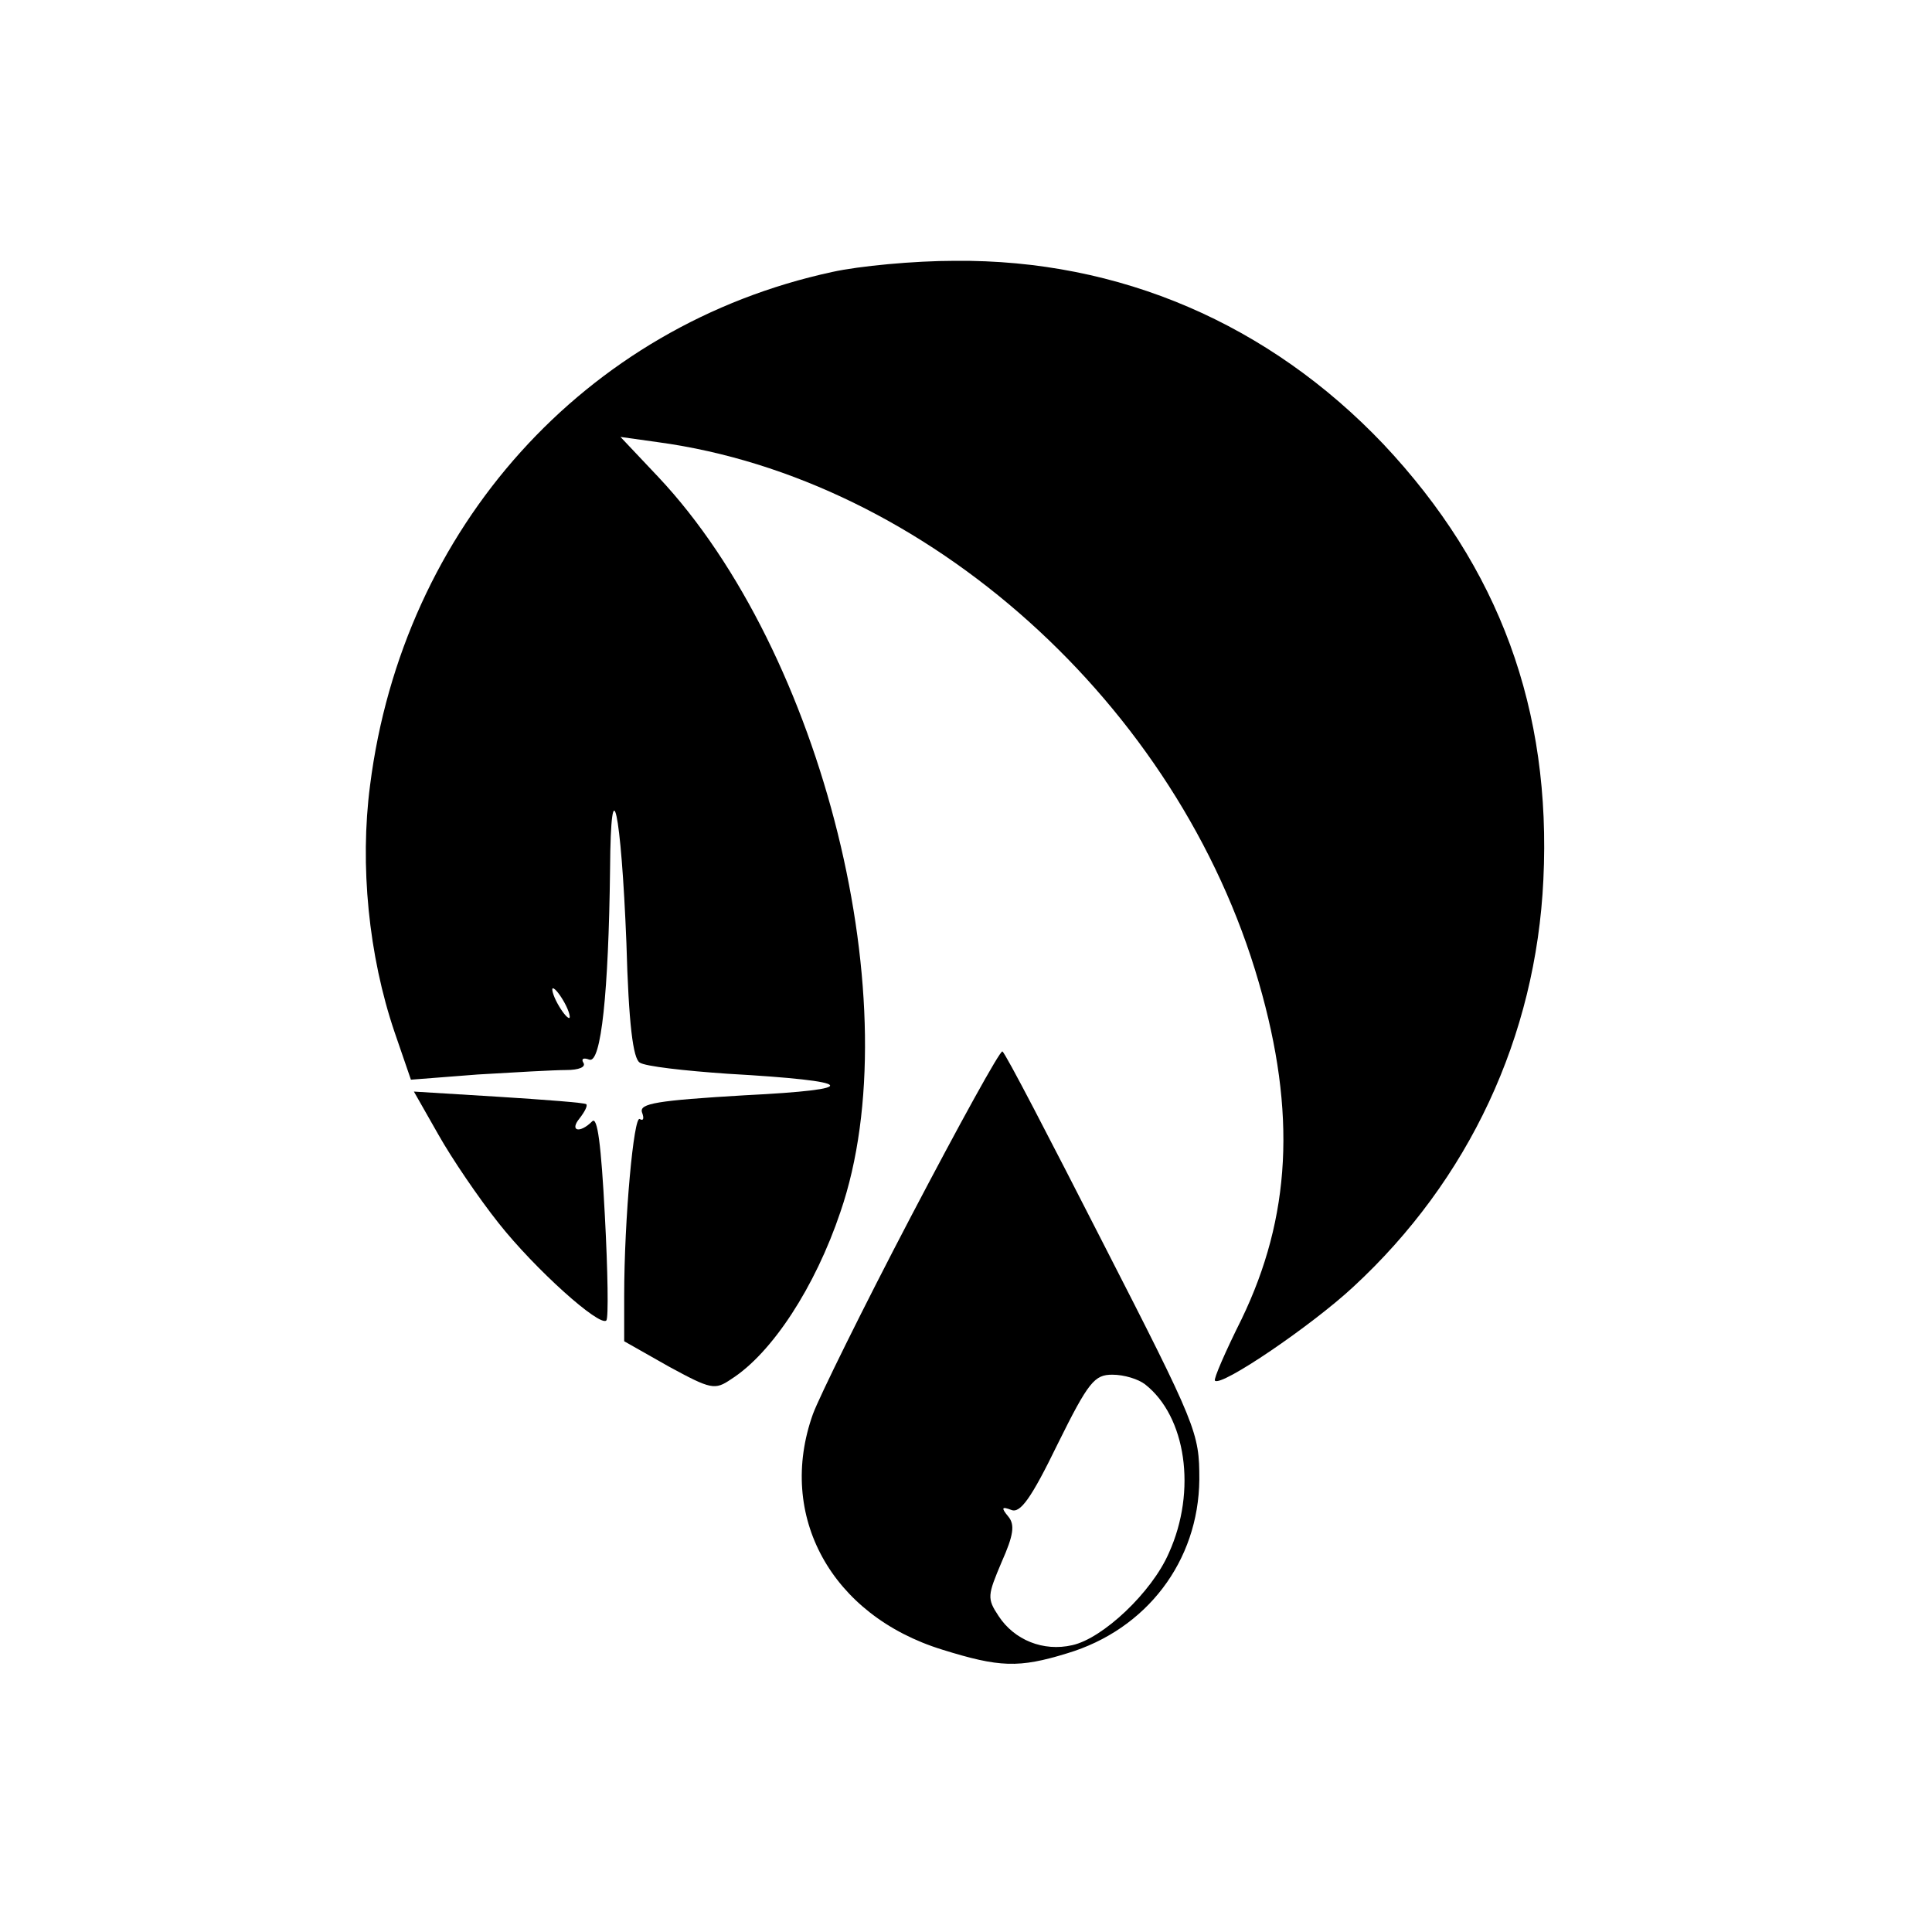
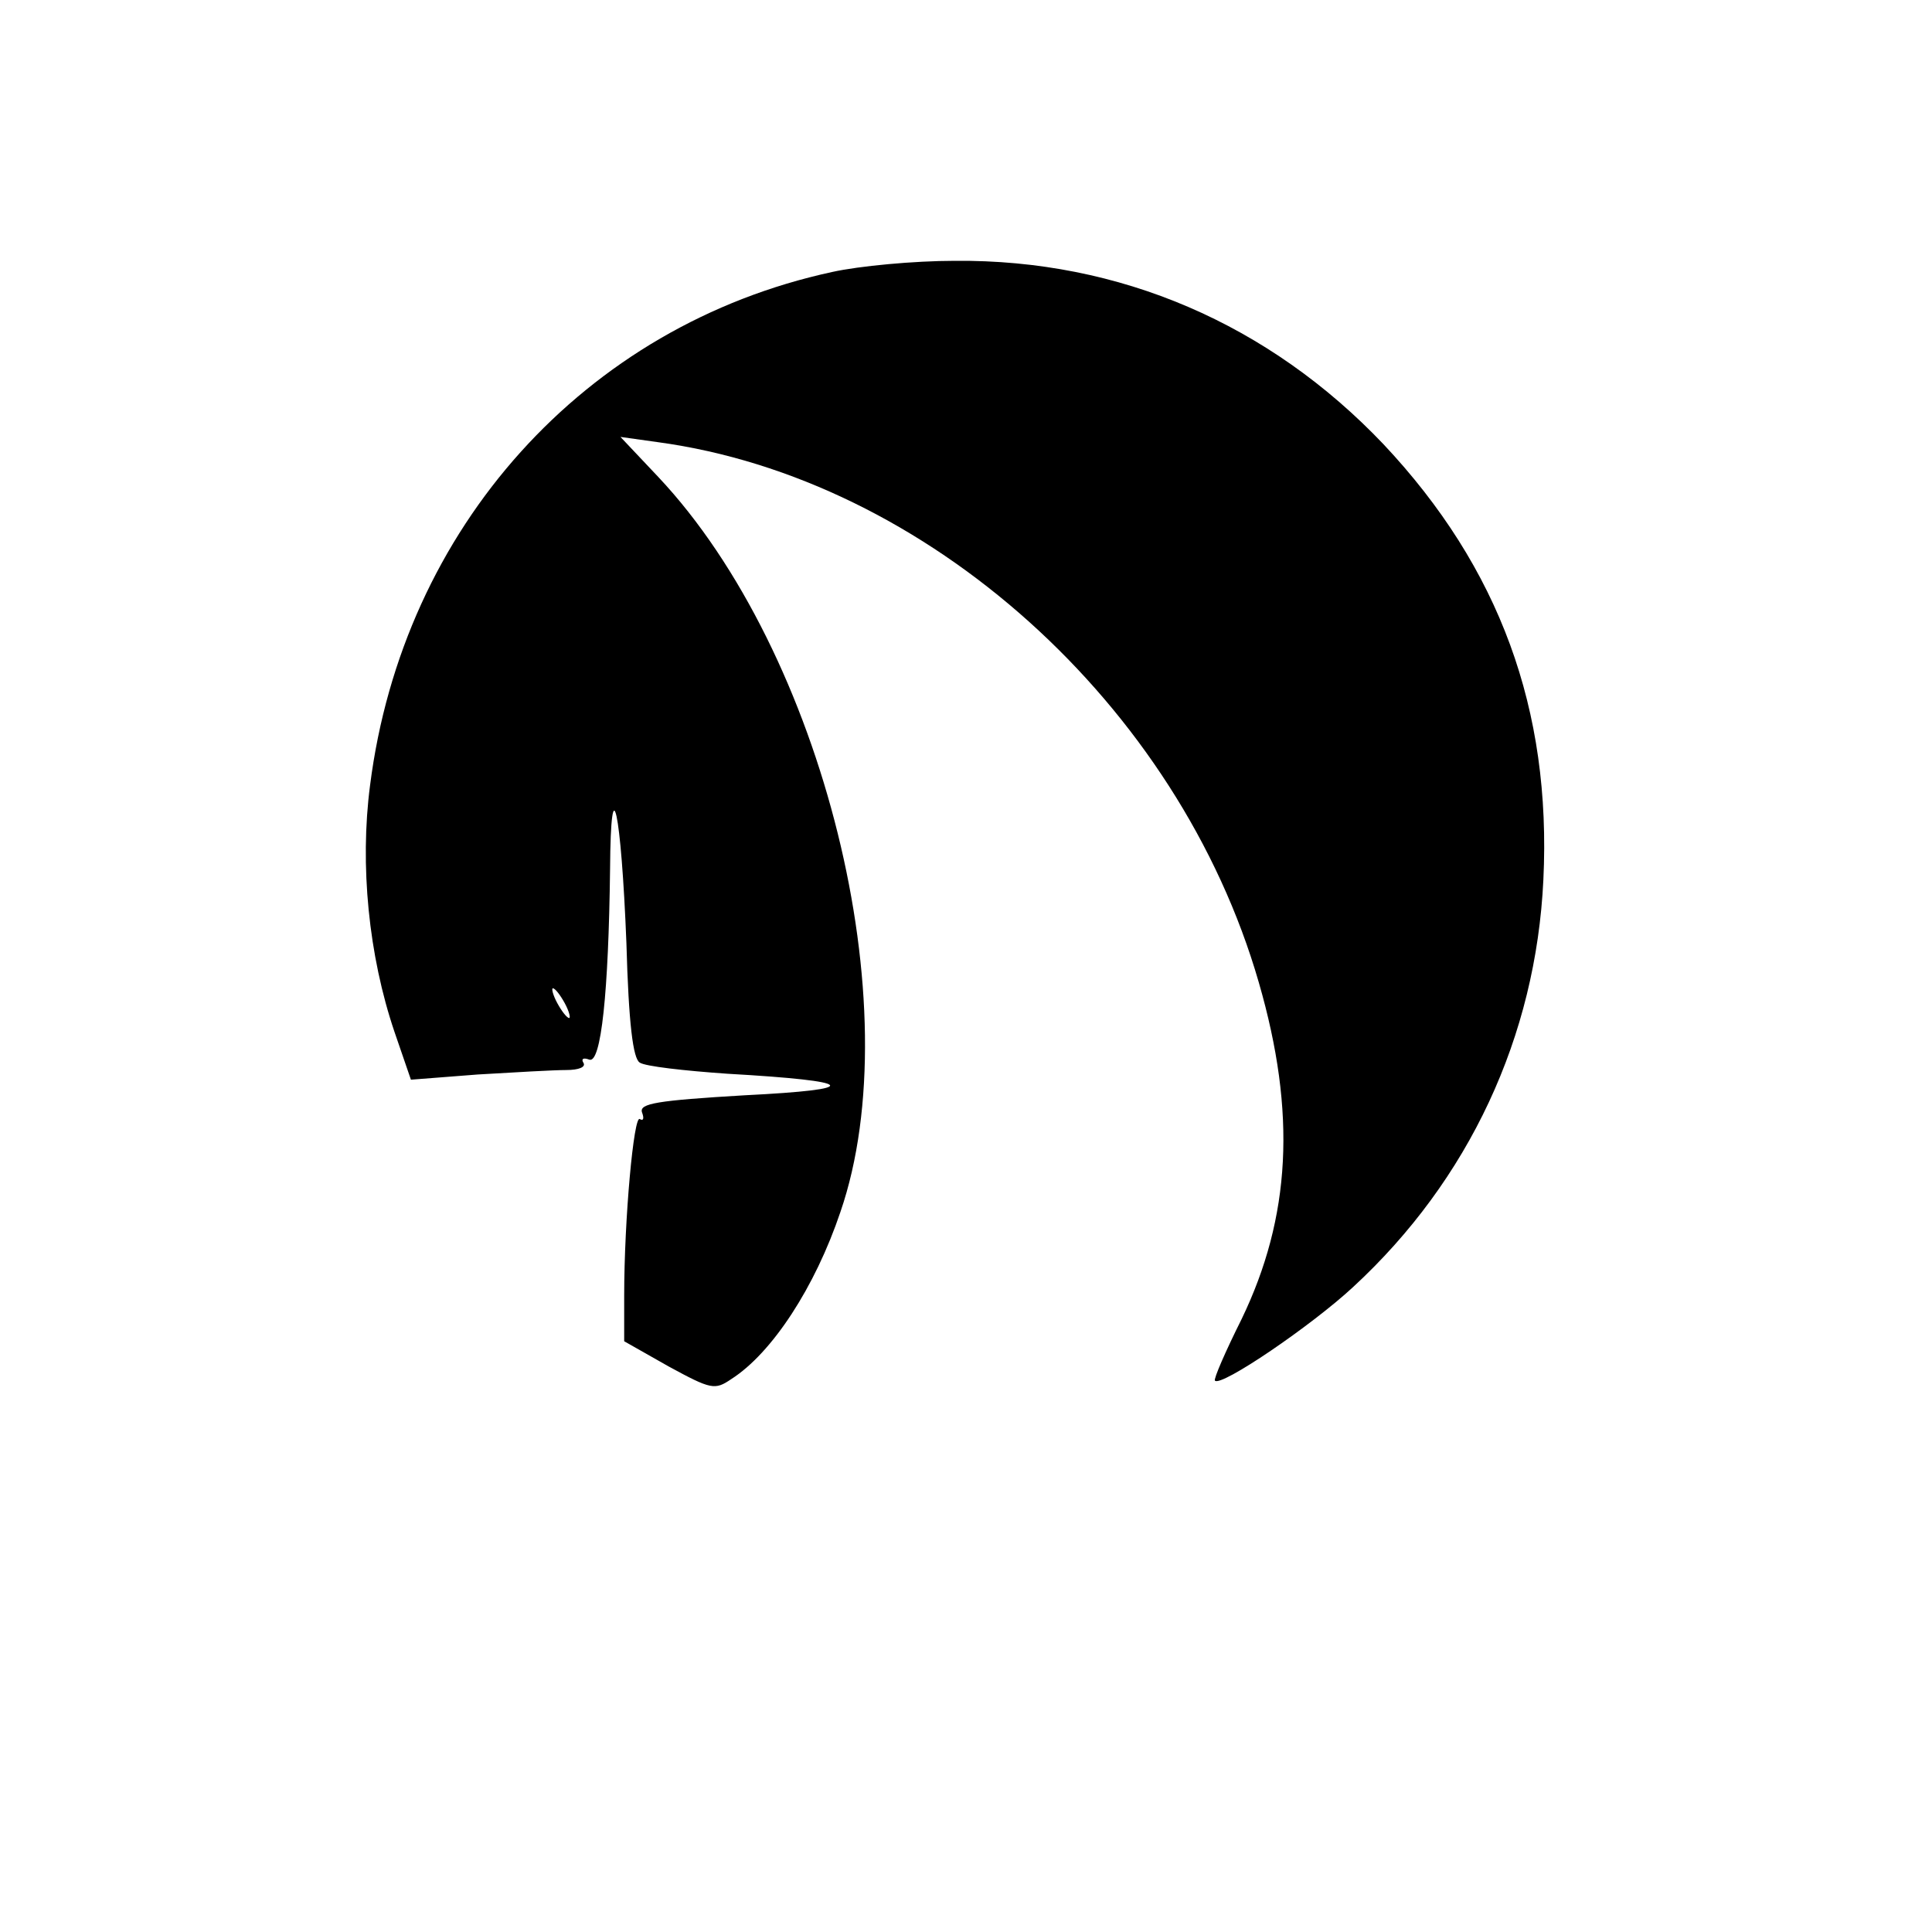
<svg xmlns="http://www.w3.org/2000/svg" version="1.0" width="260pt" height="260pt" viewBox="0 0 260 260" preserveAspectRatio="xMidYMid meet">
  <g transform="translate(0,260) scale(0.1,-0.1)" fill="#000000" stroke="none">
-     <path d="M1120 2234 c-333 -72 -578 -344 -622 -691 -14 -107 -2 -229 33 -332 l22 -64 90 7 c50 3 103 6 119 6 17 0 27 4 23 10 -3 5 0 7 8 4 16 -6 26 91 28 256 1 145 15 78 22 -99 3 -109 9 -156 18 -161 7 -5 60 -11 118 -15 176 -10 184 -21 23 -29 -118 -7 -142 -11 -138 -23 3 -8 2 -12 -3 -9 -8 6 -21 -134 -21 -238 l0 -61 60 -34 c57 -31 62 -32 84 -17 55 35 113 124 147 225 95 276 -23 753 -245 989 l-51 54 50 -7 c362 -49 701 -353 809 -727 51 -176 43 -316 -23 -453 -22 -44 -38 -81 -36 -83 8 -9 130 74 186 126 156 144 246 337 256 548 11 229 -59 420 -215 586 -154 162 -355 249 -577 247 -55 0 -129 -7 -165 -15z m-360 -984 c6 -11 8 -20 6 -20 -3 0 -10 9 -16 20 -6 11 -8 20 -6 20 3 0 10 -9 16 -20z" />
-     <path d="M1226 963 c-65 -124 -124 -244 -132 -266 -49 -137 25 -271 174 -317 77 -24 103 -25 168 -5 107 32 177 124 178 234 0 63 -3 71 -130 319 -71 139 -131 255 -135 257 -3 2 -58 -98 -123 -222z m315 -226 c55 -43 70 -143 32 -227 -23 -53 -89 -115 -130 -124 -39 -9 -78 7 -99 39 -16 24 -15 28 4 73 16 36 18 50 9 61 -10 12 -9 14 4 9 12 -5 27 16 62 88 42 85 50 94 74 94 16 0 35 -6 44 -13z" />
-     <path d="M590 1073 c18 -32 54 -85 81 -119 49 -62 136 -140 145 -131 3 3 2 66 -2 141 -5 96 -10 134 -17 127 -17 -17 -31 -13 -17 4 7 9 11 17 9 19 -2 2 -55 6 -118 10 l-114 7 33 -58z" />
+     <path d="M1120 2234 c-333 -72 -578 -344 -622 -691 -14 -107 -2 -229 33 -332 l22 -64 90 7 c50 3 103 6 119 6 17 0 27 4 23 10 -3 5 0 7 8 4 16 -6 26 91 28 256 1 145 15 78 22 -99 3 -109 9 -156 18 -161 7 -5 60 -11 118 -15 176 -10 184 -21 23 -29 -118 -7 -142 -11 -138 -23 3 -8 2 -12 -3 -9 -8 6 -21 -134 -21 -238 l0 -61 60 -34 c57 -31 62 -32 84 -17 55 35 113 124 147 225 95 276 -23 753 -245 989 l-51 54 50 -7 c362 -49 701 -353 809 -727 51 -176 43 -316 -23 -453 -22 -44 -38 -81 -36 -83 8 -9 130 74 186 126 156 144 246 337 256 548 11 229 -59 420 -215 586 -154 162 -355 249 -577 247 -55 0 -129 -7 -165 -15m-360 -984 c6 -11 8 -20 6 -20 -3 0 -10 9 -16 20 -6 11 -8 20 -6 20 3 0 10 -9 16 -20z" />
  </g>
</svg>